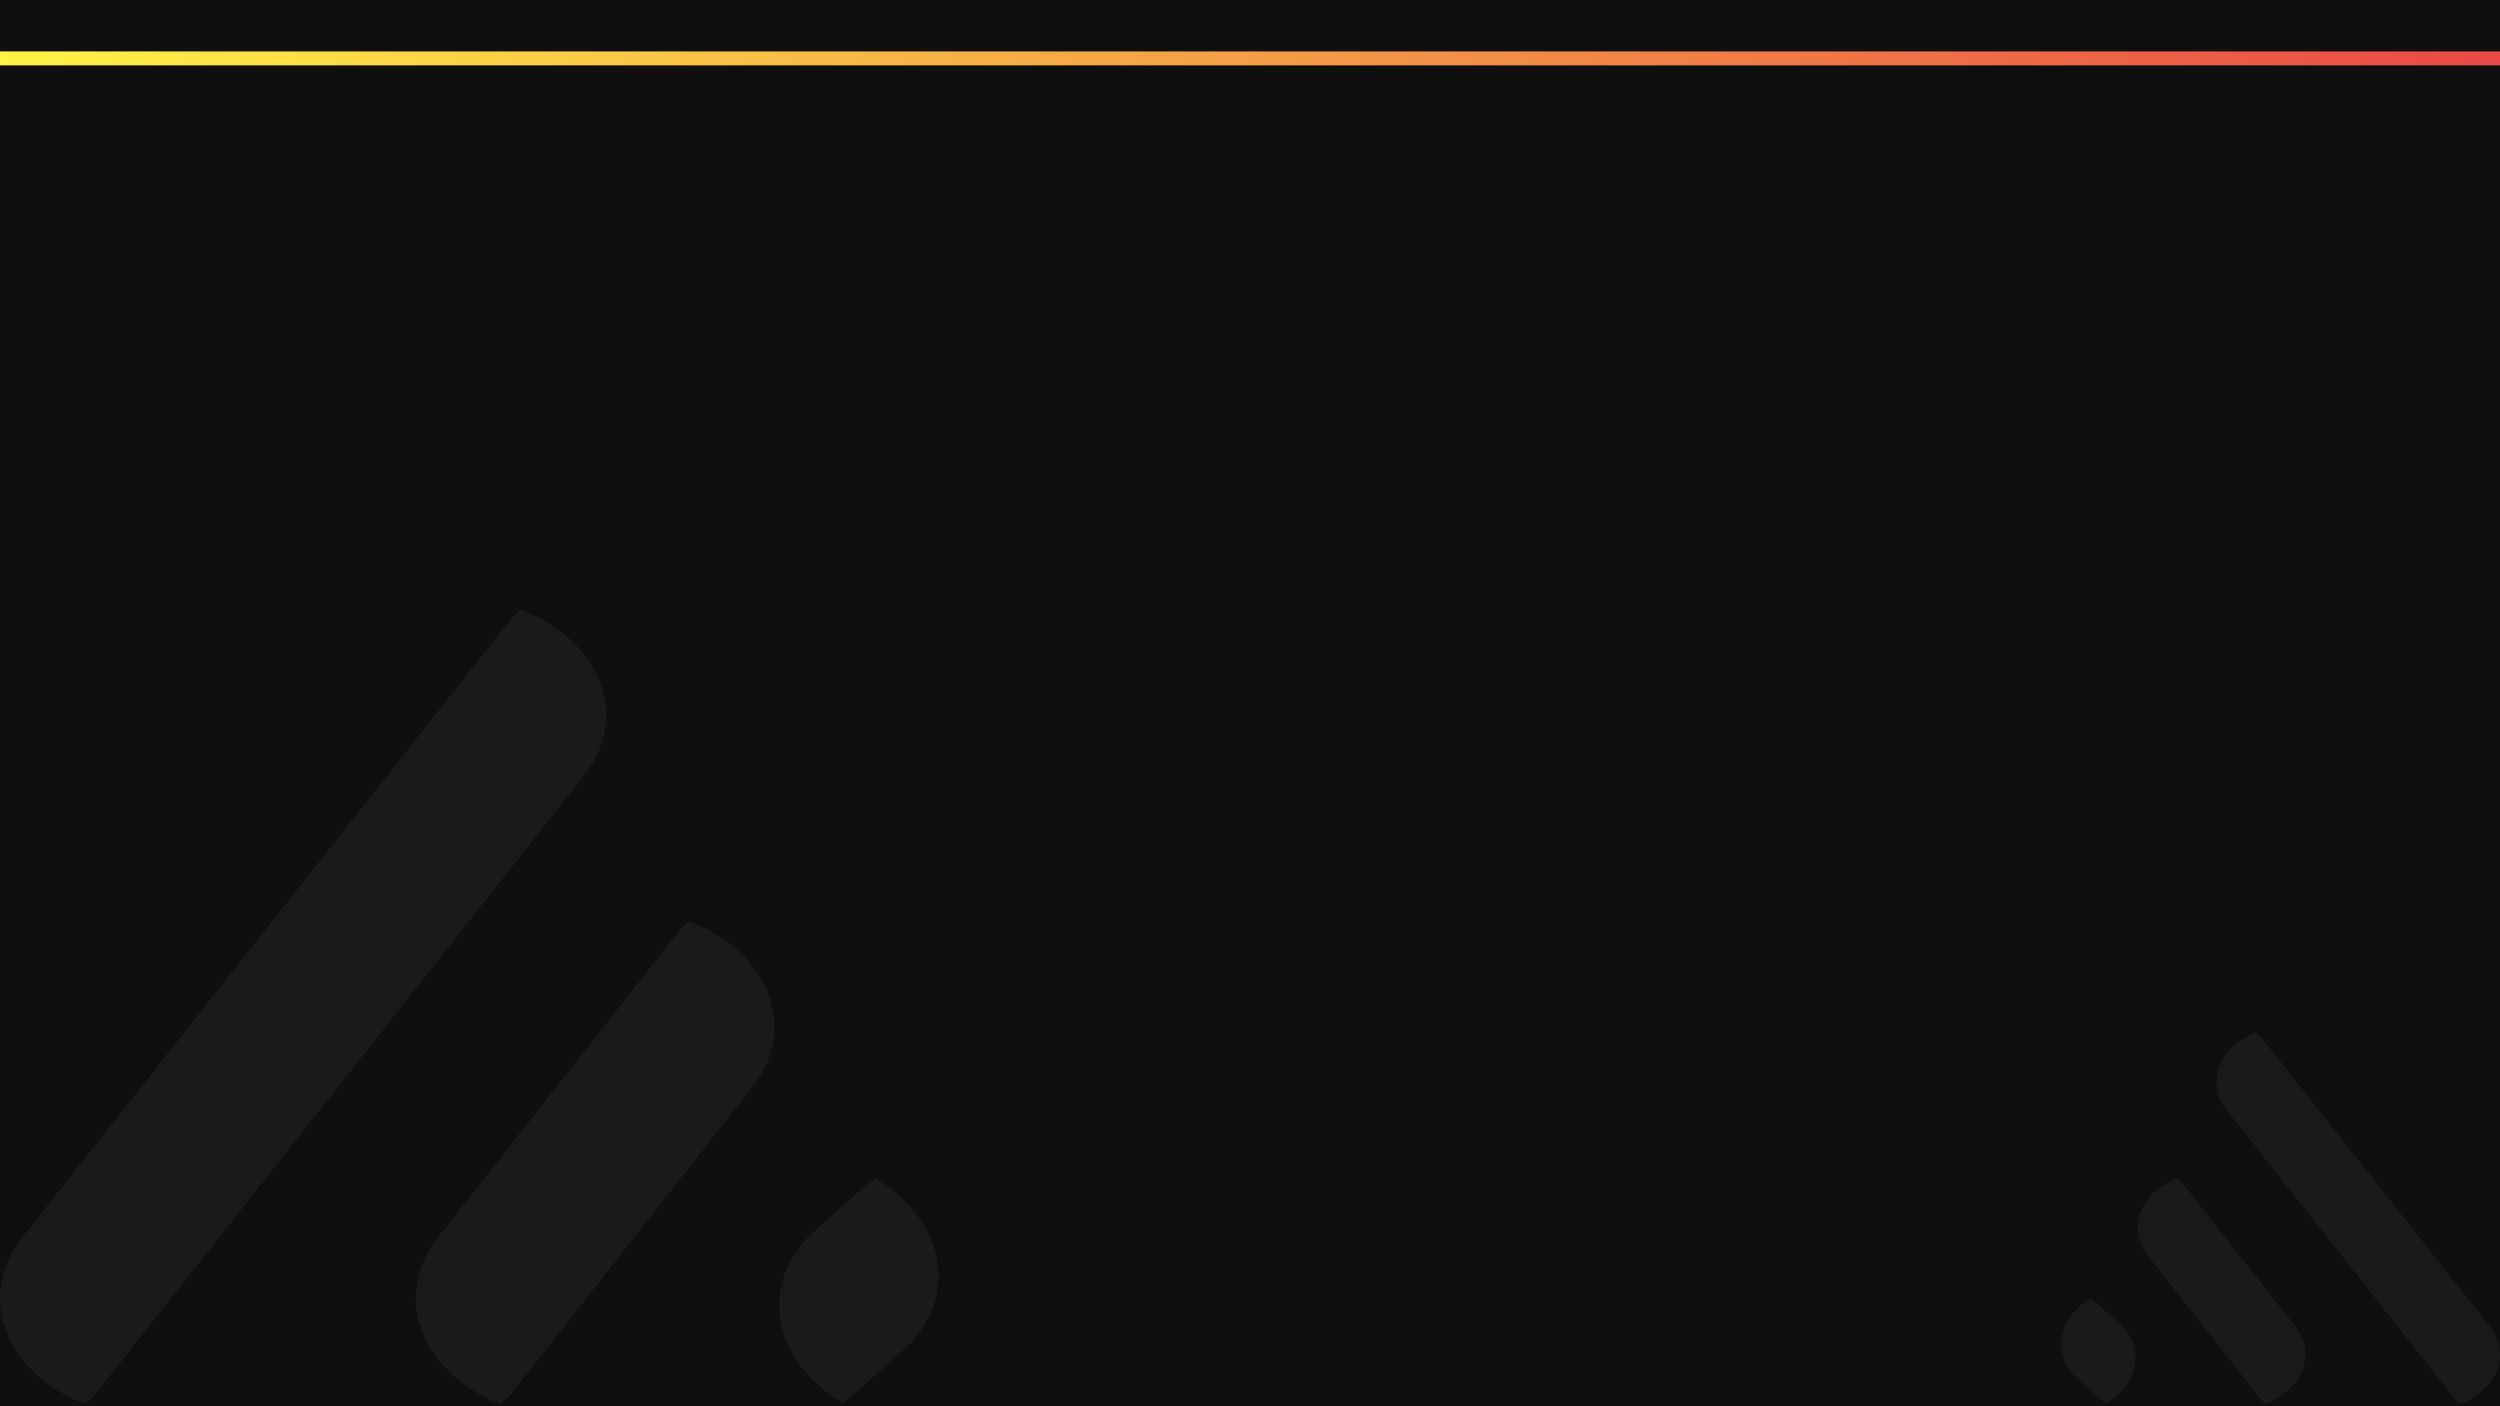
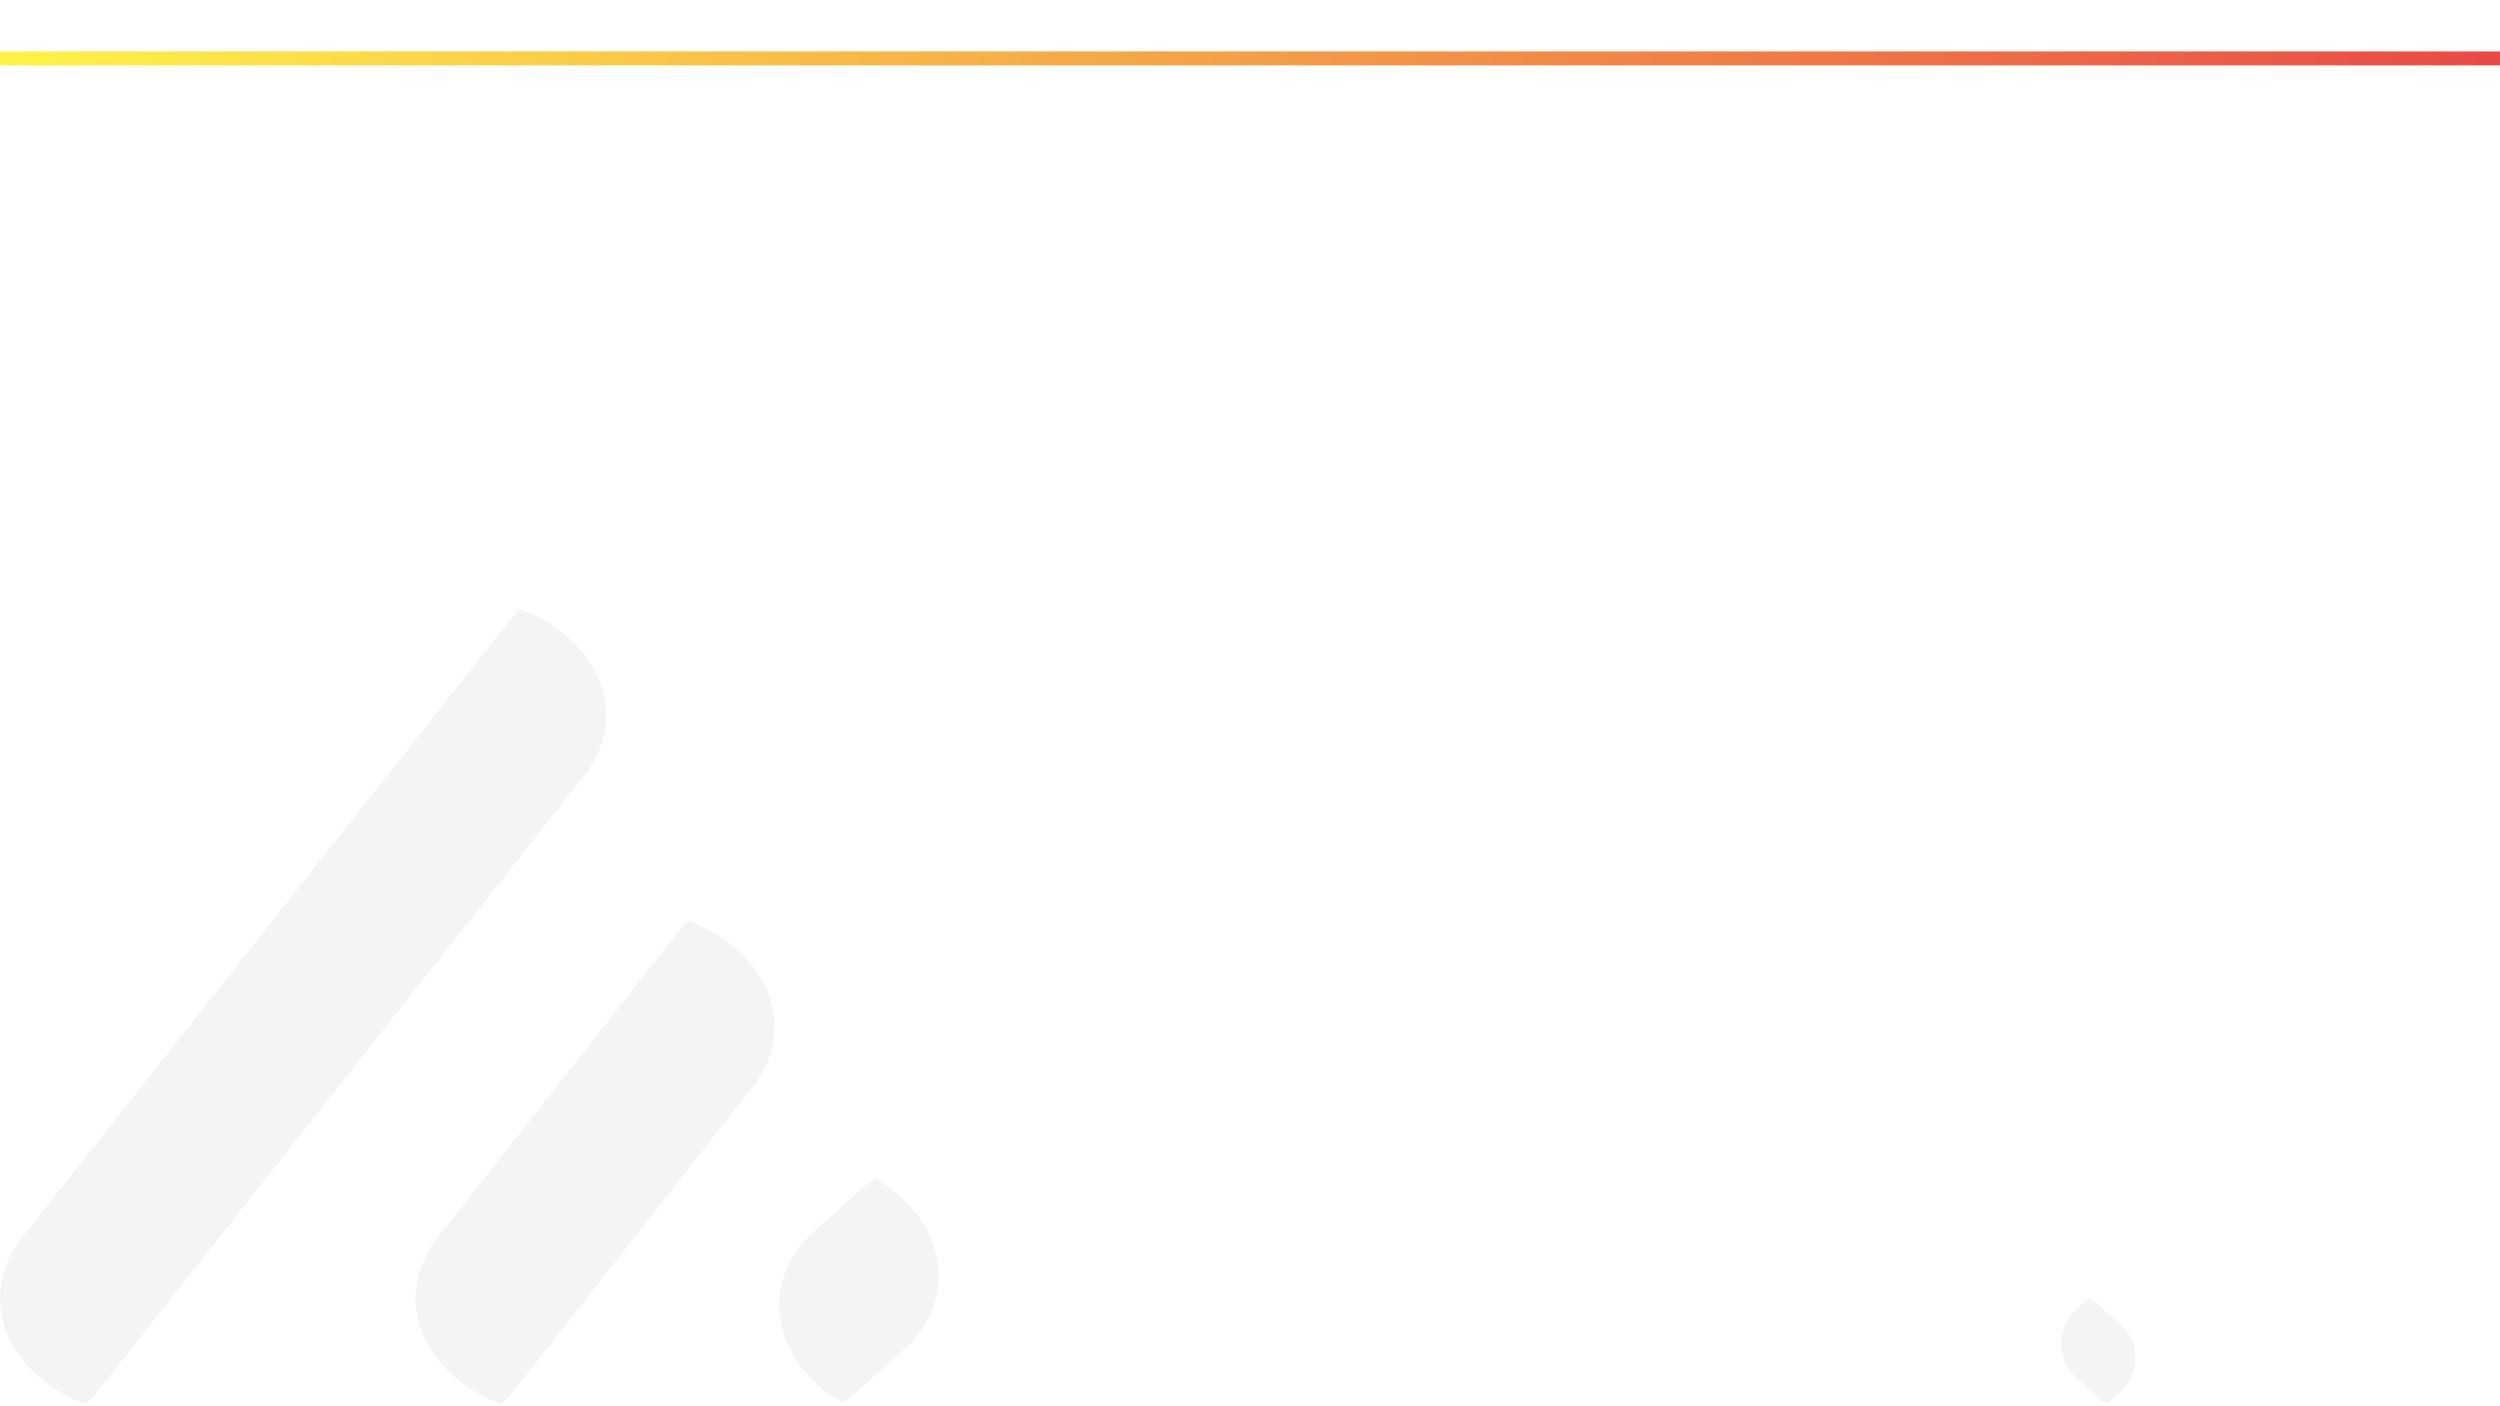
<svg xmlns="http://www.w3.org/2000/svg" version="1.1" x="0px" y="0px" viewBox="0 0 1920 1080" style="enable-background:new 0 0 1920 1080;" xml:space="preserve">
  <style type="text/css">
	.st0{fill:#0F0F0F;}
	.st1{opacity:0.18;}
	.st2{opacity:0.5;fill-rule:evenodd;clip-rule:evenodd;fill:#808080;}
	.st3{fill-rule:evenodd;clip-rule:evenodd;fill:url(#SVGID_1_);}
</style>
  <g id="Camada_1">
    <g id="Camada_1_1_">
      <g id="Camada_2_1_">
-         <rect y="-0.8" class="st0" width="1920" height="1081.7" />
-       </g>
+         </g>
    </g>
  </g>
  <g id="Camada_2" class="st1">
    <path class="st2" d="M389.8,478.7L17.3,950.1c-37.7,47.7-10.2,106.4,48.4,128.2c3.7-3.4,7.1-6.9,10-10.7l372.4-471.3   c12-15,17.4-31.2,17.4-47c0-34-25.7-66.4-65.8-81.2C396.1,471.4,392.8,474.9,389.8,478.7z" />
    <path class="st2" d="M519.2,717.9L336.5,950.1c-37.7,47.7-10.2,106.3,48.4,128.2c3.7-3.4,7.1-6.9,10.1-10.7l182.4-232.1   c12-15,17.4-31.2,17.4-46.9c0-34-25.6-66.3-65.8-81.2C525.3,710.6,522,714.2,519.2,717.9z" />
    <path class="st2" d="M672.1,905.3c-3.2,2-6.2,4.2-9,6.5l-33.3,29.9c-50.1,40.5-37,104.2,17.2,135.5c3.3-2,6.4-4.2,9.2-6.6l33.1-30   c15.6-12.4,25.1-27.3,29.2-42.6c9.1-34-8.8-71.1-46.2-92.8H672.1z" />
-     <path class="st2" d="M1737.6,797.8l174.3,220.5c17.7,22.3,4.8,49.8-22.7,60c-1.7-1.6-3.3-3.2-4.7-5l-174.2-220.5   c-5.6-7-8.1-14.6-8.1-22c0-15.9,12-31.1,30.8-38C1734.7,794.3,1736.2,796,1737.6,797.8z" />
-     <path class="st2" d="M1677.1,909.7l85.4,108.6c17.7,22.3,4.8,49.7-22.7,60c-1.7-1.6-3.3-3.2-4.7-5l-85.3-108.6   c-5.6-7-8.1-14.6-8.1-22c0-15.9,12-31,30.8-38C1674.3,906.3,1675.8,907.9,1677.1,909.7z" />
    <path class="st2" d="M1605.6,997.3c1.5,0.9,2.9,2,4.2,3.1l15.6,14c23.5,18.9,17.3,48.7-8,63.4c-1.5-0.9-3-2-4.3-3.1l-15.5-14   c-7.3-5.8-11.8-12.8-13.6-19.9C1579.7,1024.8,1588,1007.5,1605.6,997.3L1605.6,997.3z" />
  </g>
  <g id="Camada_3">
    <linearGradient id="SVGID_1_" gradientUnits="userSpaceOnUse" x1="-2.728484e-12" y1="44.802" x2="1920" y2="44.802">
      <stop offset="0" style="stop-color:#FFF346" />
      <stop offset="1" style="stop-color:#EA4946" />
    </linearGradient>
    <rect x="0" y="39.5" class="st3" width="1920" height="10.7" />
  </g>
</svg>